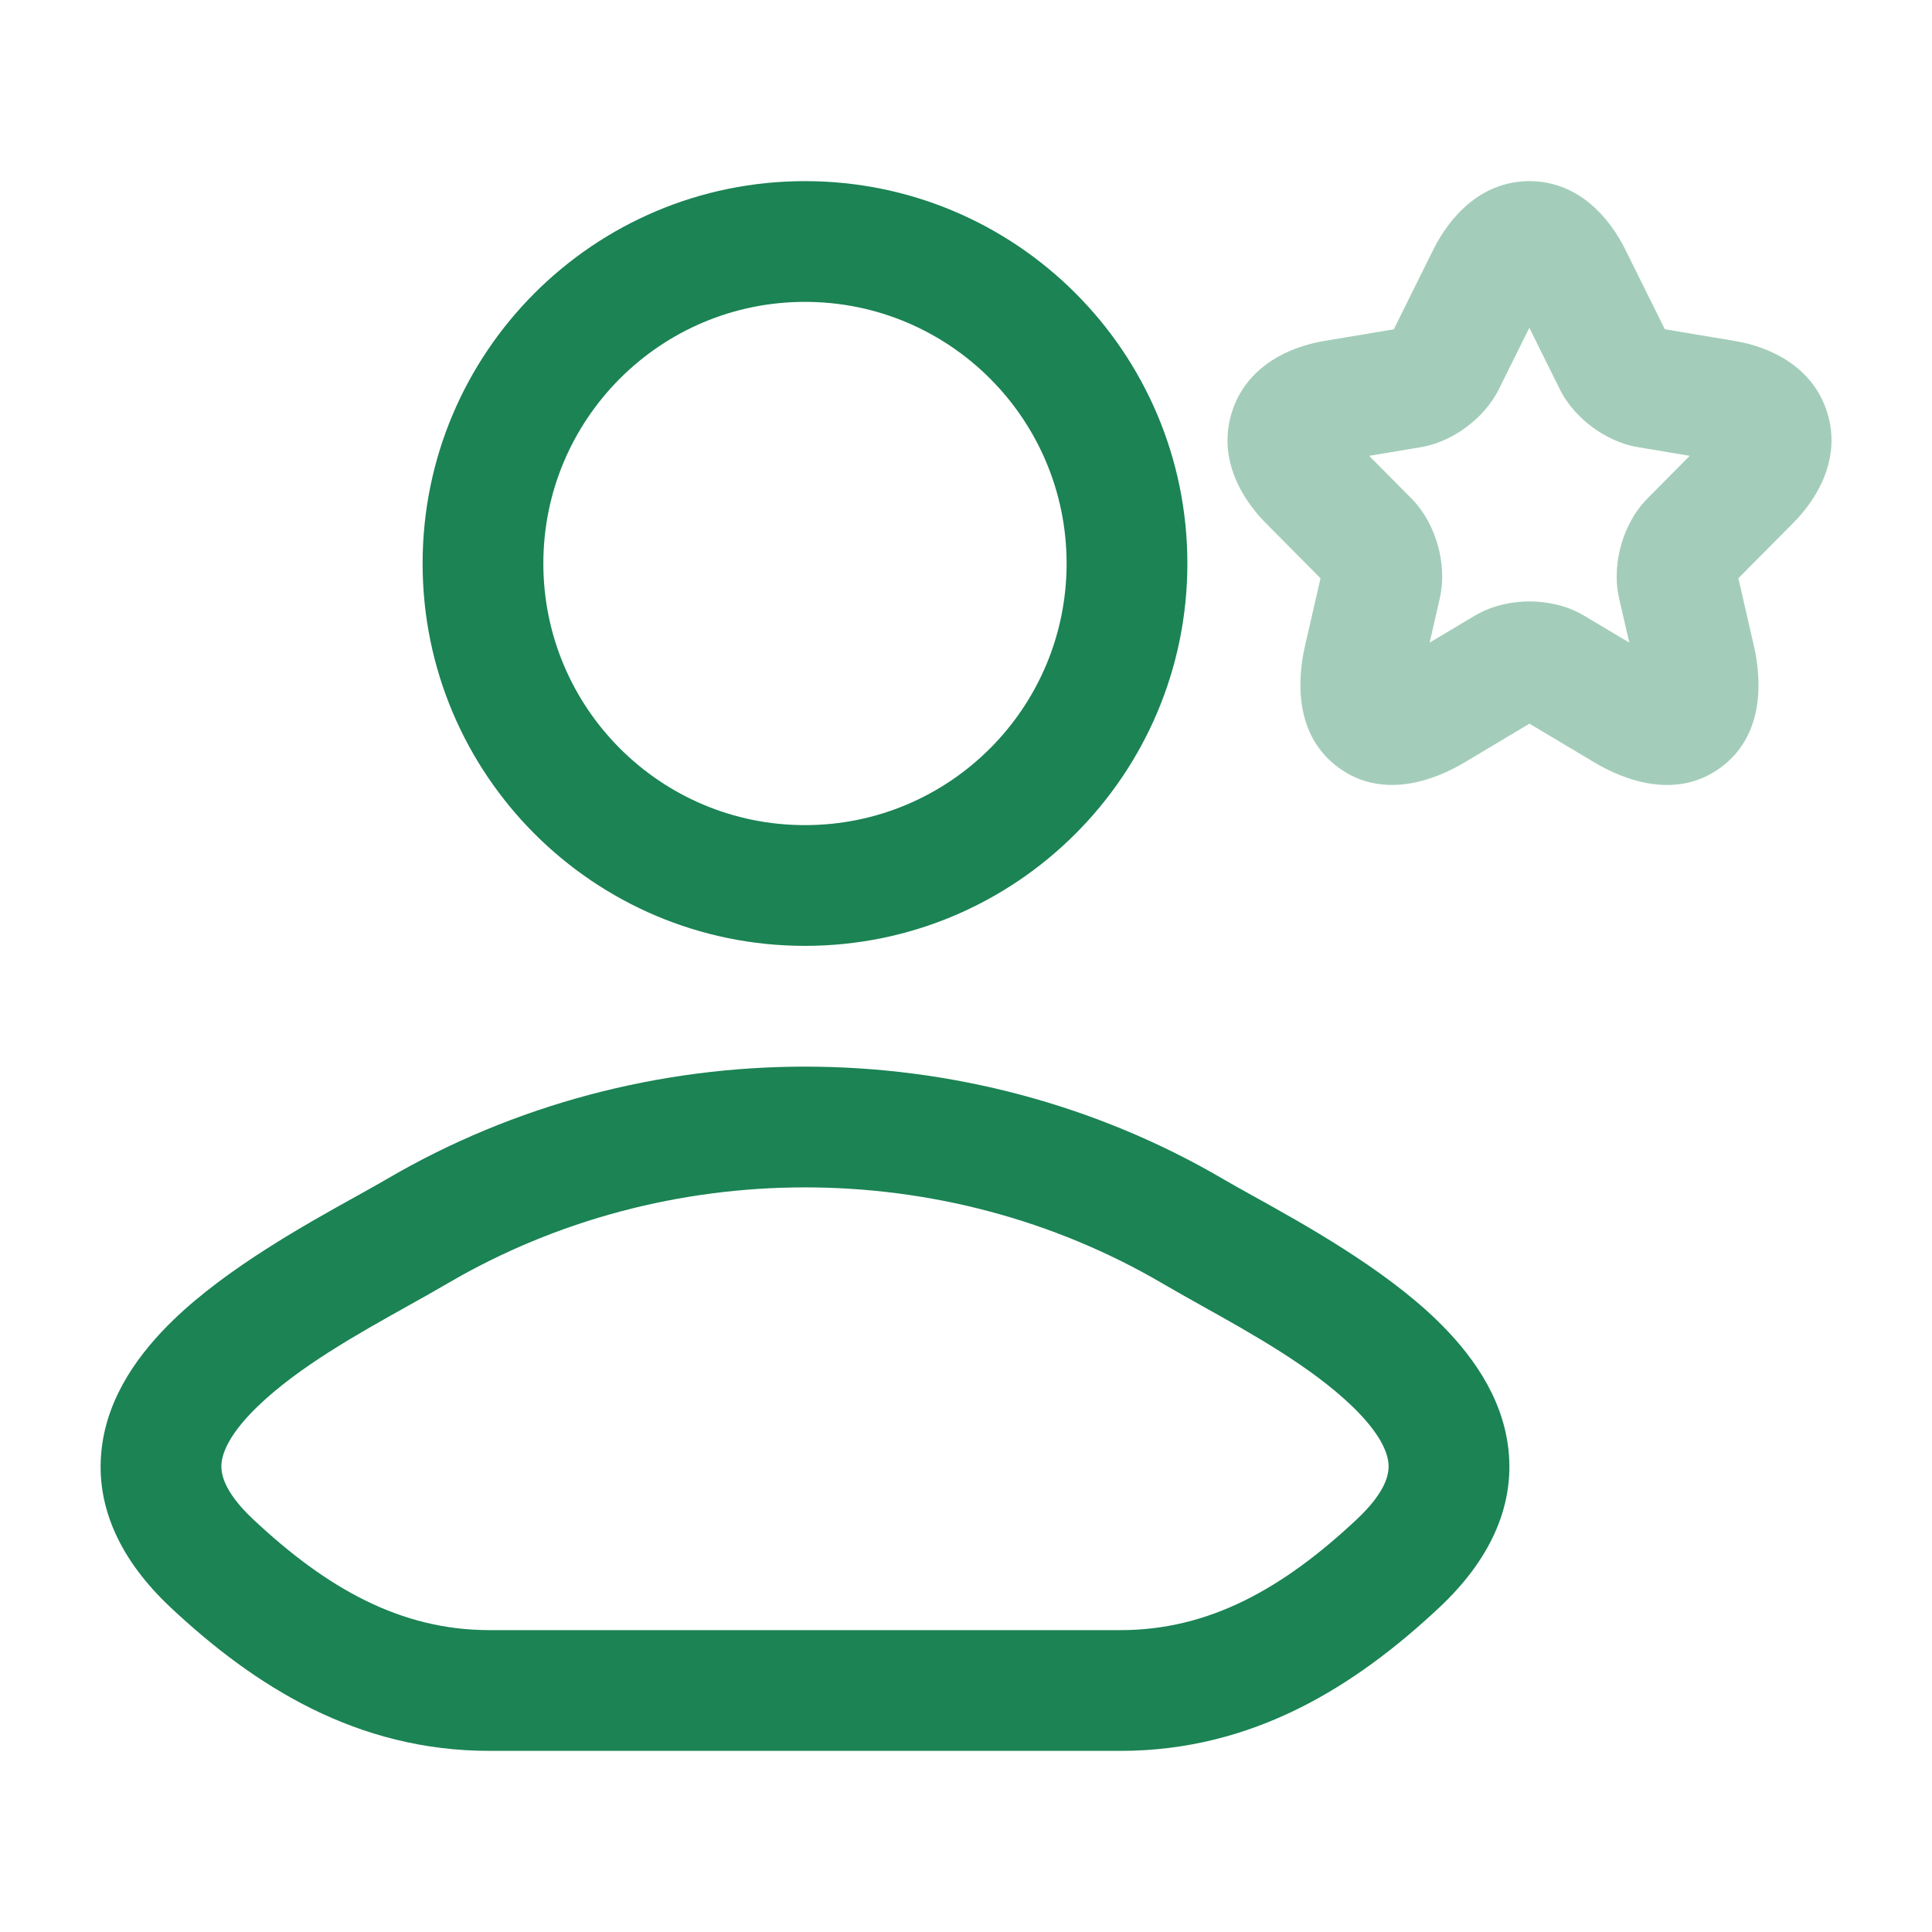
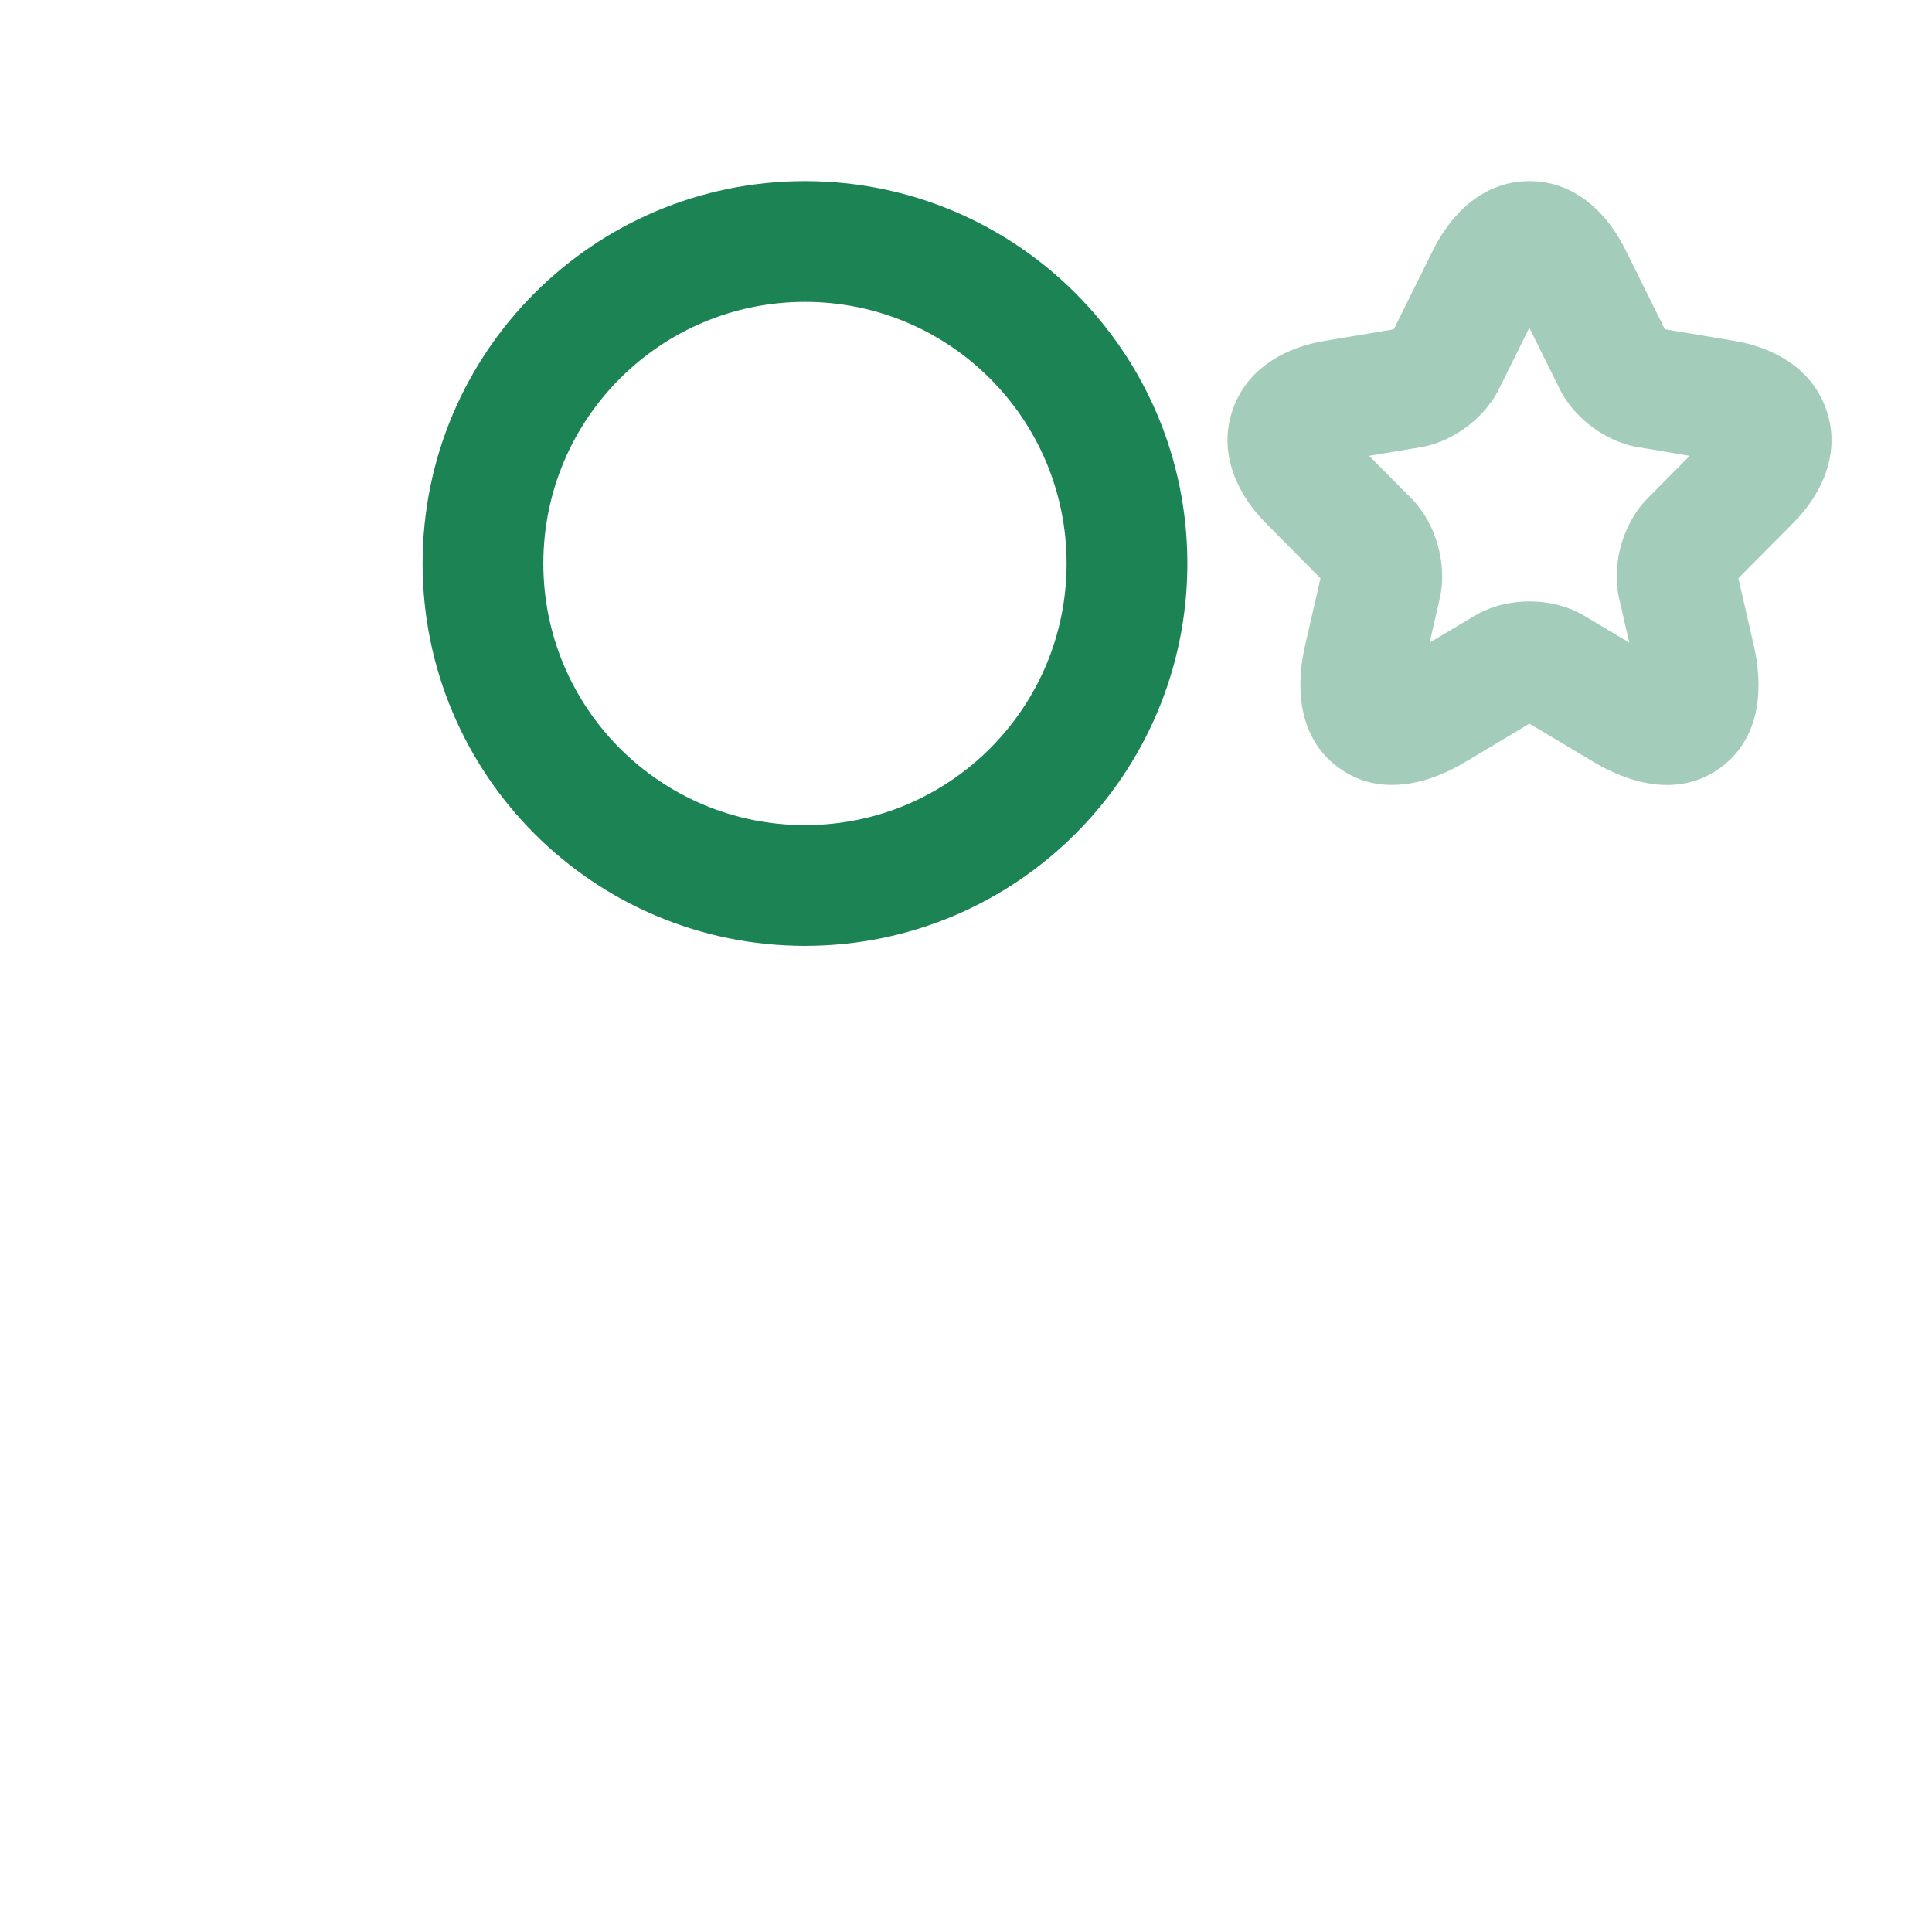
<svg xmlns="http://www.w3.org/2000/svg" width="81" height="81" viewBox="0 0 81 81" fill="none">
  <path fill-rule="evenodd" clip-rule="evenodd" d="M33.749 7.594C24.895 7.594 17.718 14.771 17.718 23.625C17.718 32.479 24.895 39.656 33.749 39.656C42.603 39.656 49.781 32.479 49.781 23.625C49.781 14.771 42.603 7.594 33.749 7.594ZM22.78 23.625C22.78 17.567 27.691 12.656 33.749 12.656C39.807 12.656 44.718 17.567 44.718 23.625C44.718 29.683 39.807 34.594 33.749 34.594C27.691 34.594 22.78 29.683 22.78 23.625Z" fill="#1B8354" />
-   <path fill-rule="evenodd" clip-rule="evenodd" d="M51.297 49.441C40.554 43.145 26.946 43.145 16.203 49.441C15.863 49.641 15.439 49.876 14.957 50.144C12.822 51.329 9.541 53.15 7.296 55.314C5.893 56.665 4.511 58.49 4.259 60.763C3.988 63.198 5.076 65.445 7.156 67.396C10.7 70.719 14.98 73.406 20.523 73.406H46.977C52.52 73.406 56.799 70.719 60.343 67.396C62.424 65.445 63.511 63.198 63.241 60.763C62.989 58.49 61.606 56.665 60.204 55.314C57.959 53.15 54.678 51.329 52.543 50.144C52.061 49.876 51.637 49.641 51.297 49.441ZM18.763 53.809C27.925 48.439 39.575 48.439 48.737 53.809C49.252 54.111 49.812 54.423 50.395 54.75C52.53 55.942 54.981 57.311 56.692 58.959C57.755 59.984 58.149 60.776 58.209 61.321C58.252 61.704 58.189 62.475 56.88 63.703C53.803 66.589 50.707 68.344 46.977 68.344H20.523C16.793 68.344 13.697 66.589 10.619 63.703C9.311 62.475 9.248 61.704 9.29 61.321C9.351 60.776 9.745 59.984 10.808 58.959C12.519 57.311 14.97 55.942 17.104 54.75C17.688 54.424 18.248 54.111 18.763 53.809Z" fill="#1B8354" />
  <path opacity="0.4" fill-rule="evenodd" clip-rule="evenodd" d="M64.118 13.743L62.85 16.298C62.505 17.004 61.971 17.538 61.491 17.897C61.01 18.257 60.347 18.616 59.579 18.747L59.57 18.749L57.403 19.111L59.167 20.89C59.757 21.485 60.099 22.215 60.277 22.844C60.456 23.474 60.546 24.266 60.367 25.07L60.364 25.086L59.938 26.942L61.84 25.807C62.595 25.364 63.429 25.215 64.127 25.215C64.822 25.215 65.662 25.363 66.422 25.817L68.308 26.942L67.878 25.07C67.699 24.266 67.789 23.474 67.968 22.844C68.147 22.215 68.488 21.485 69.078 20.89L70.842 19.111L68.675 18.748C67.904 18.619 67.238 18.263 66.75 17.9C66.266 17.54 65.731 17.005 65.385 16.298L64.118 13.743ZM68.143 10.464C67.484 9.13 66.177 7.594 64.121 7.594C62.069 7.594 60.76 9.126 60.096 10.458L60.093 10.463L58.436 13.806L55.504 14.297C54.023 14.546 52.252 15.37 51.649 17.274C51.049 19.168 52.008 20.861 53.062 21.924L55.363 24.244L54.711 27.088C54.711 27.088 54.711 27.088 54.711 27.088C54.377 28.544 54.285 30.834 56.111 32.177C57.948 33.529 60.109 32.737 61.392 31.971C61.391 31.971 61.392 31.97 61.392 31.971L64.123 30.34L66.855 31.971C68.13 32.73 70.297 33.535 72.138 32.181C73.969 30.836 73.866 28.538 73.535 27.09L72.882 24.244L75.177 21.93C75.178 21.929 75.18 21.927 75.181 21.926C76.241 20.863 77.204 19.168 76.599 17.27C75.993 15.368 74.222 14.545 72.743 14.297L69.799 13.804L68.144 10.467C68.144 10.466 68.143 10.465 68.143 10.464Z" fill="#1B8354" />
</svg>